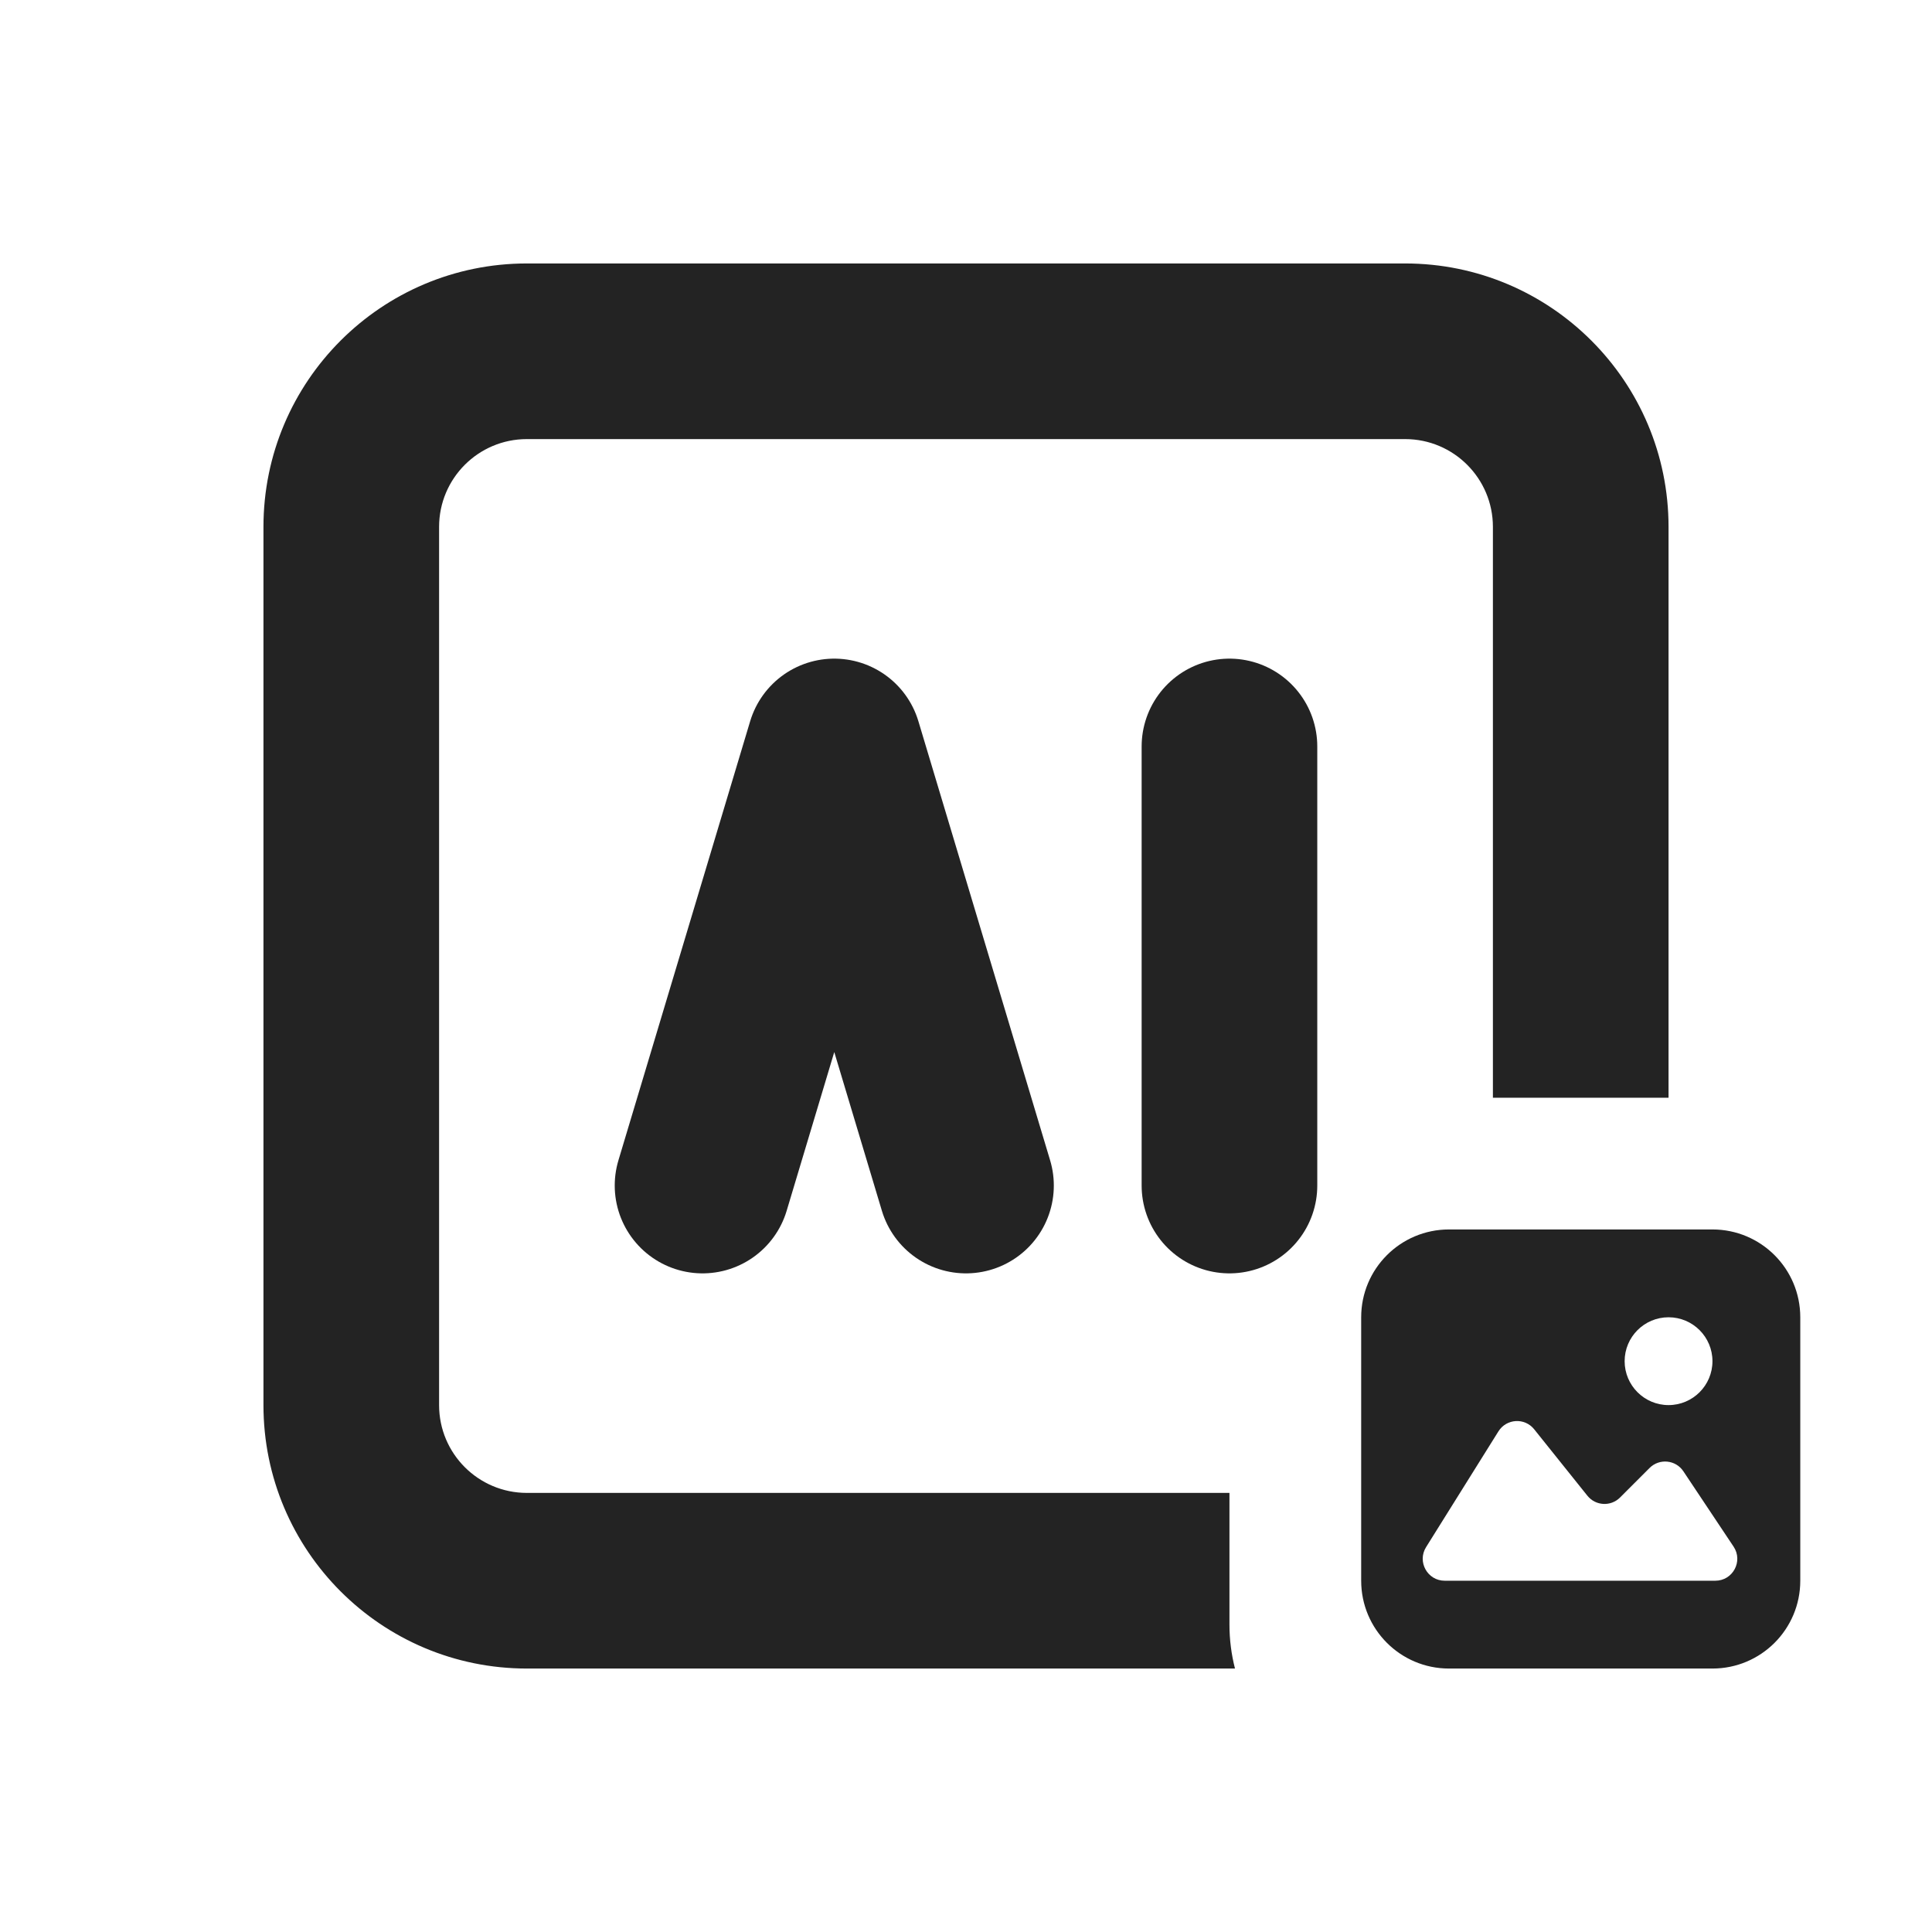
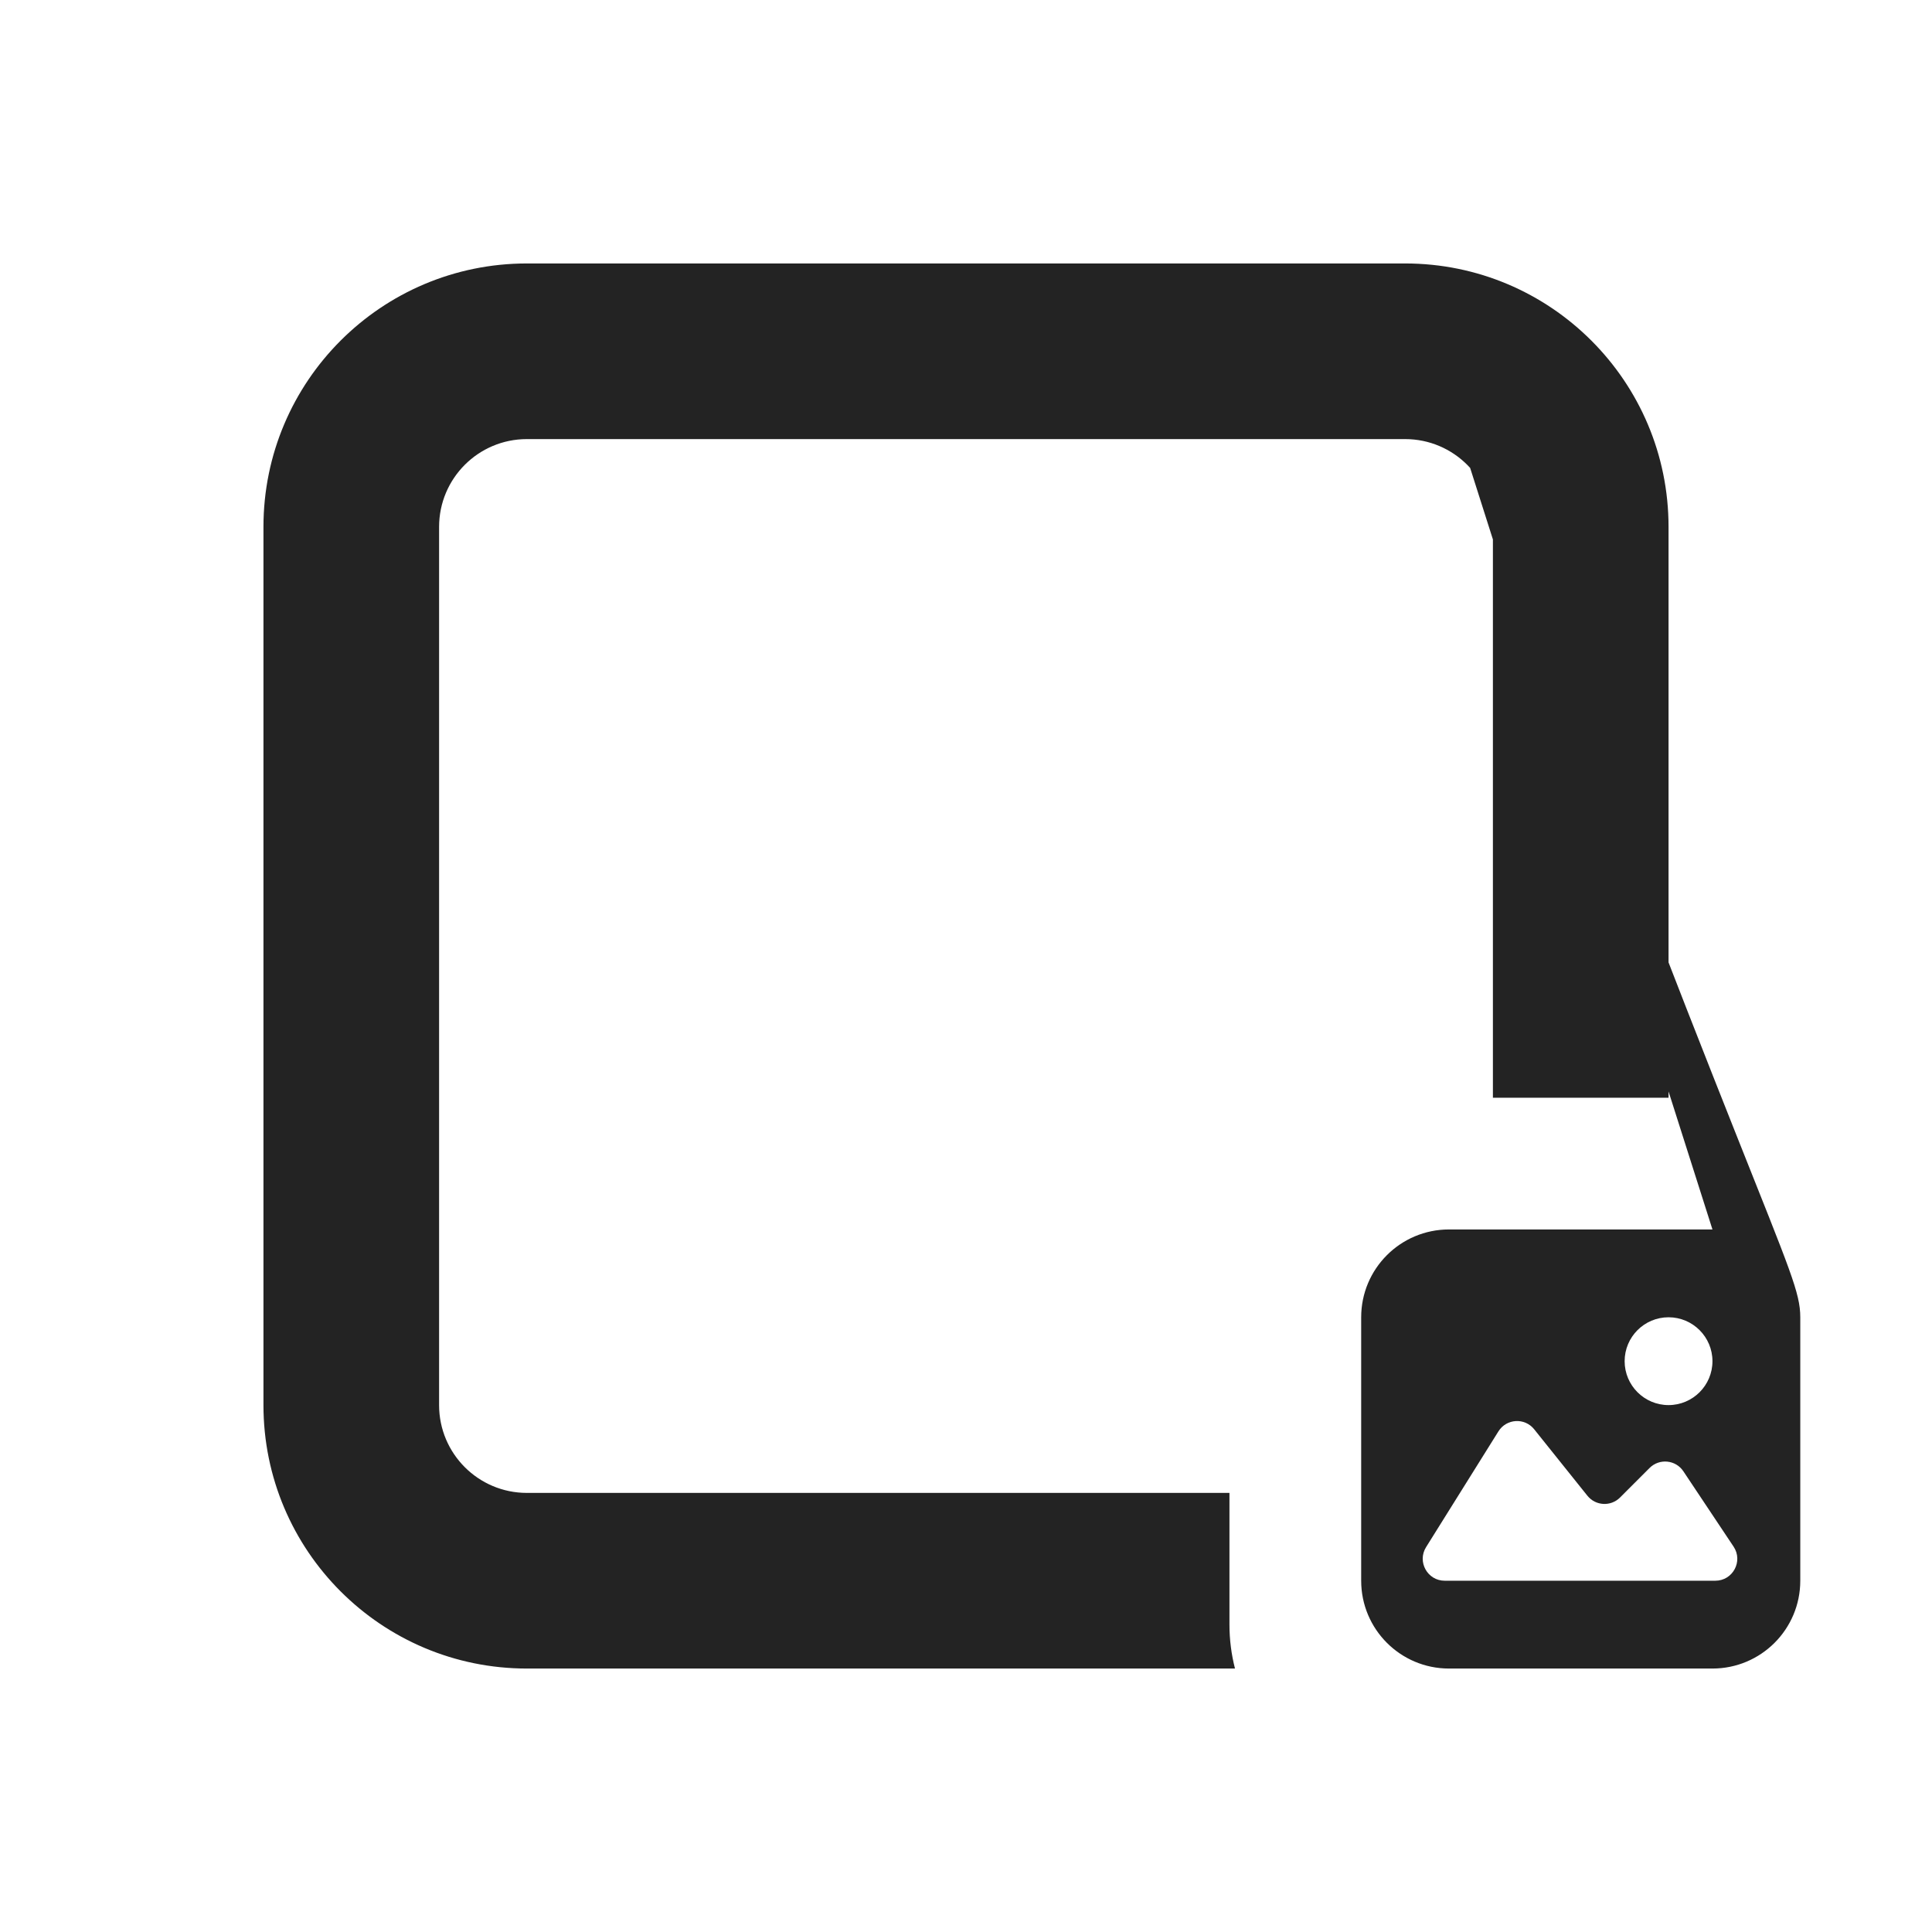
<svg xmlns="http://www.w3.org/2000/svg" width="44" height="44" viewBox="0 0 44 44" fill="none">
-   <path d="M32 6C35.314 6 38 8.686 38 12V25H34V12C34 10.895 33.105 10 32 10H12C10.895 10 10 10.895 10 12V32C10 33.105 10.895 34 12 34H28V37C28 37.345 28.044 37.68 28.126 38H12C8.686 38 6 35.314 6 32V12C6 8.686 8.686 6 12 6H32ZM39 28C40.105 28 41 28.895 41 30V36C41 37.105 40.105 38 39 38H33C31.895 38 31 37.105 31 36V30C31 28.895 31.895 28 33 28H39ZM34.94 32.551C34.725 32.282 34.309 32.306 34.126 32.598L32.478 35.235C32.27 35.568 32.51 36 32.902 36H39.065C39.465 36 39.703 35.555 39.481 35.223L38.338 33.508C38.163 33.245 37.791 33.209 37.568 33.432L36.895 34.105C36.684 34.316 36.337 34.296 36.151 34.063L34.94 32.551ZM38 30C37.448 30 37 30.448 37 31C37 31.552 37.448 32 38 32C38.552 32 39 31.552 39 31C39 30.448 38.552 30 38 30Z" fill="#232323" />
-   <path d="M16 27L19 17L22 27M28 27V17" stroke="#232323" stroke-width="4" stroke-linecap="round" stroke-linejoin="round" />
+   <path d="M32 6C35.314 6 38 8.686 38 12V25H34V12C34 10.895 33.105 10 32 10H12C10.895 10 10 10.895 10 12V32C10 33.105 10.895 34 12 34H28V37C28 37.345 28.044 37.68 28.126 38H12C8.686 38 6 35.314 6 32V12C6 8.686 8.686 6 12 6H32ZC40.105 28 41 28.895 41 30V36C41 37.105 40.105 38 39 38H33C31.895 38 31 37.105 31 36V30C31 28.895 31.895 28 33 28H39ZM34.94 32.551C34.725 32.282 34.309 32.306 34.126 32.598L32.478 35.235C32.27 35.568 32.51 36 32.902 36H39.065C39.465 36 39.703 35.555 39.481 35.223L38.338 33.508C38.163 33.245 37.791 33.209 37.568 33.432L36.895 34.105C36.684 34.316 36.337 34.296 36.151 34.063L34.94 32.551ZM38 30C37.448 30 37 30.448 37 31C37 31.552 37.448 32 38 32C38.552 32 39 31.552 39 31C39 30.448 38.552 30 38 30Z" fill="#232323" />
</svg>